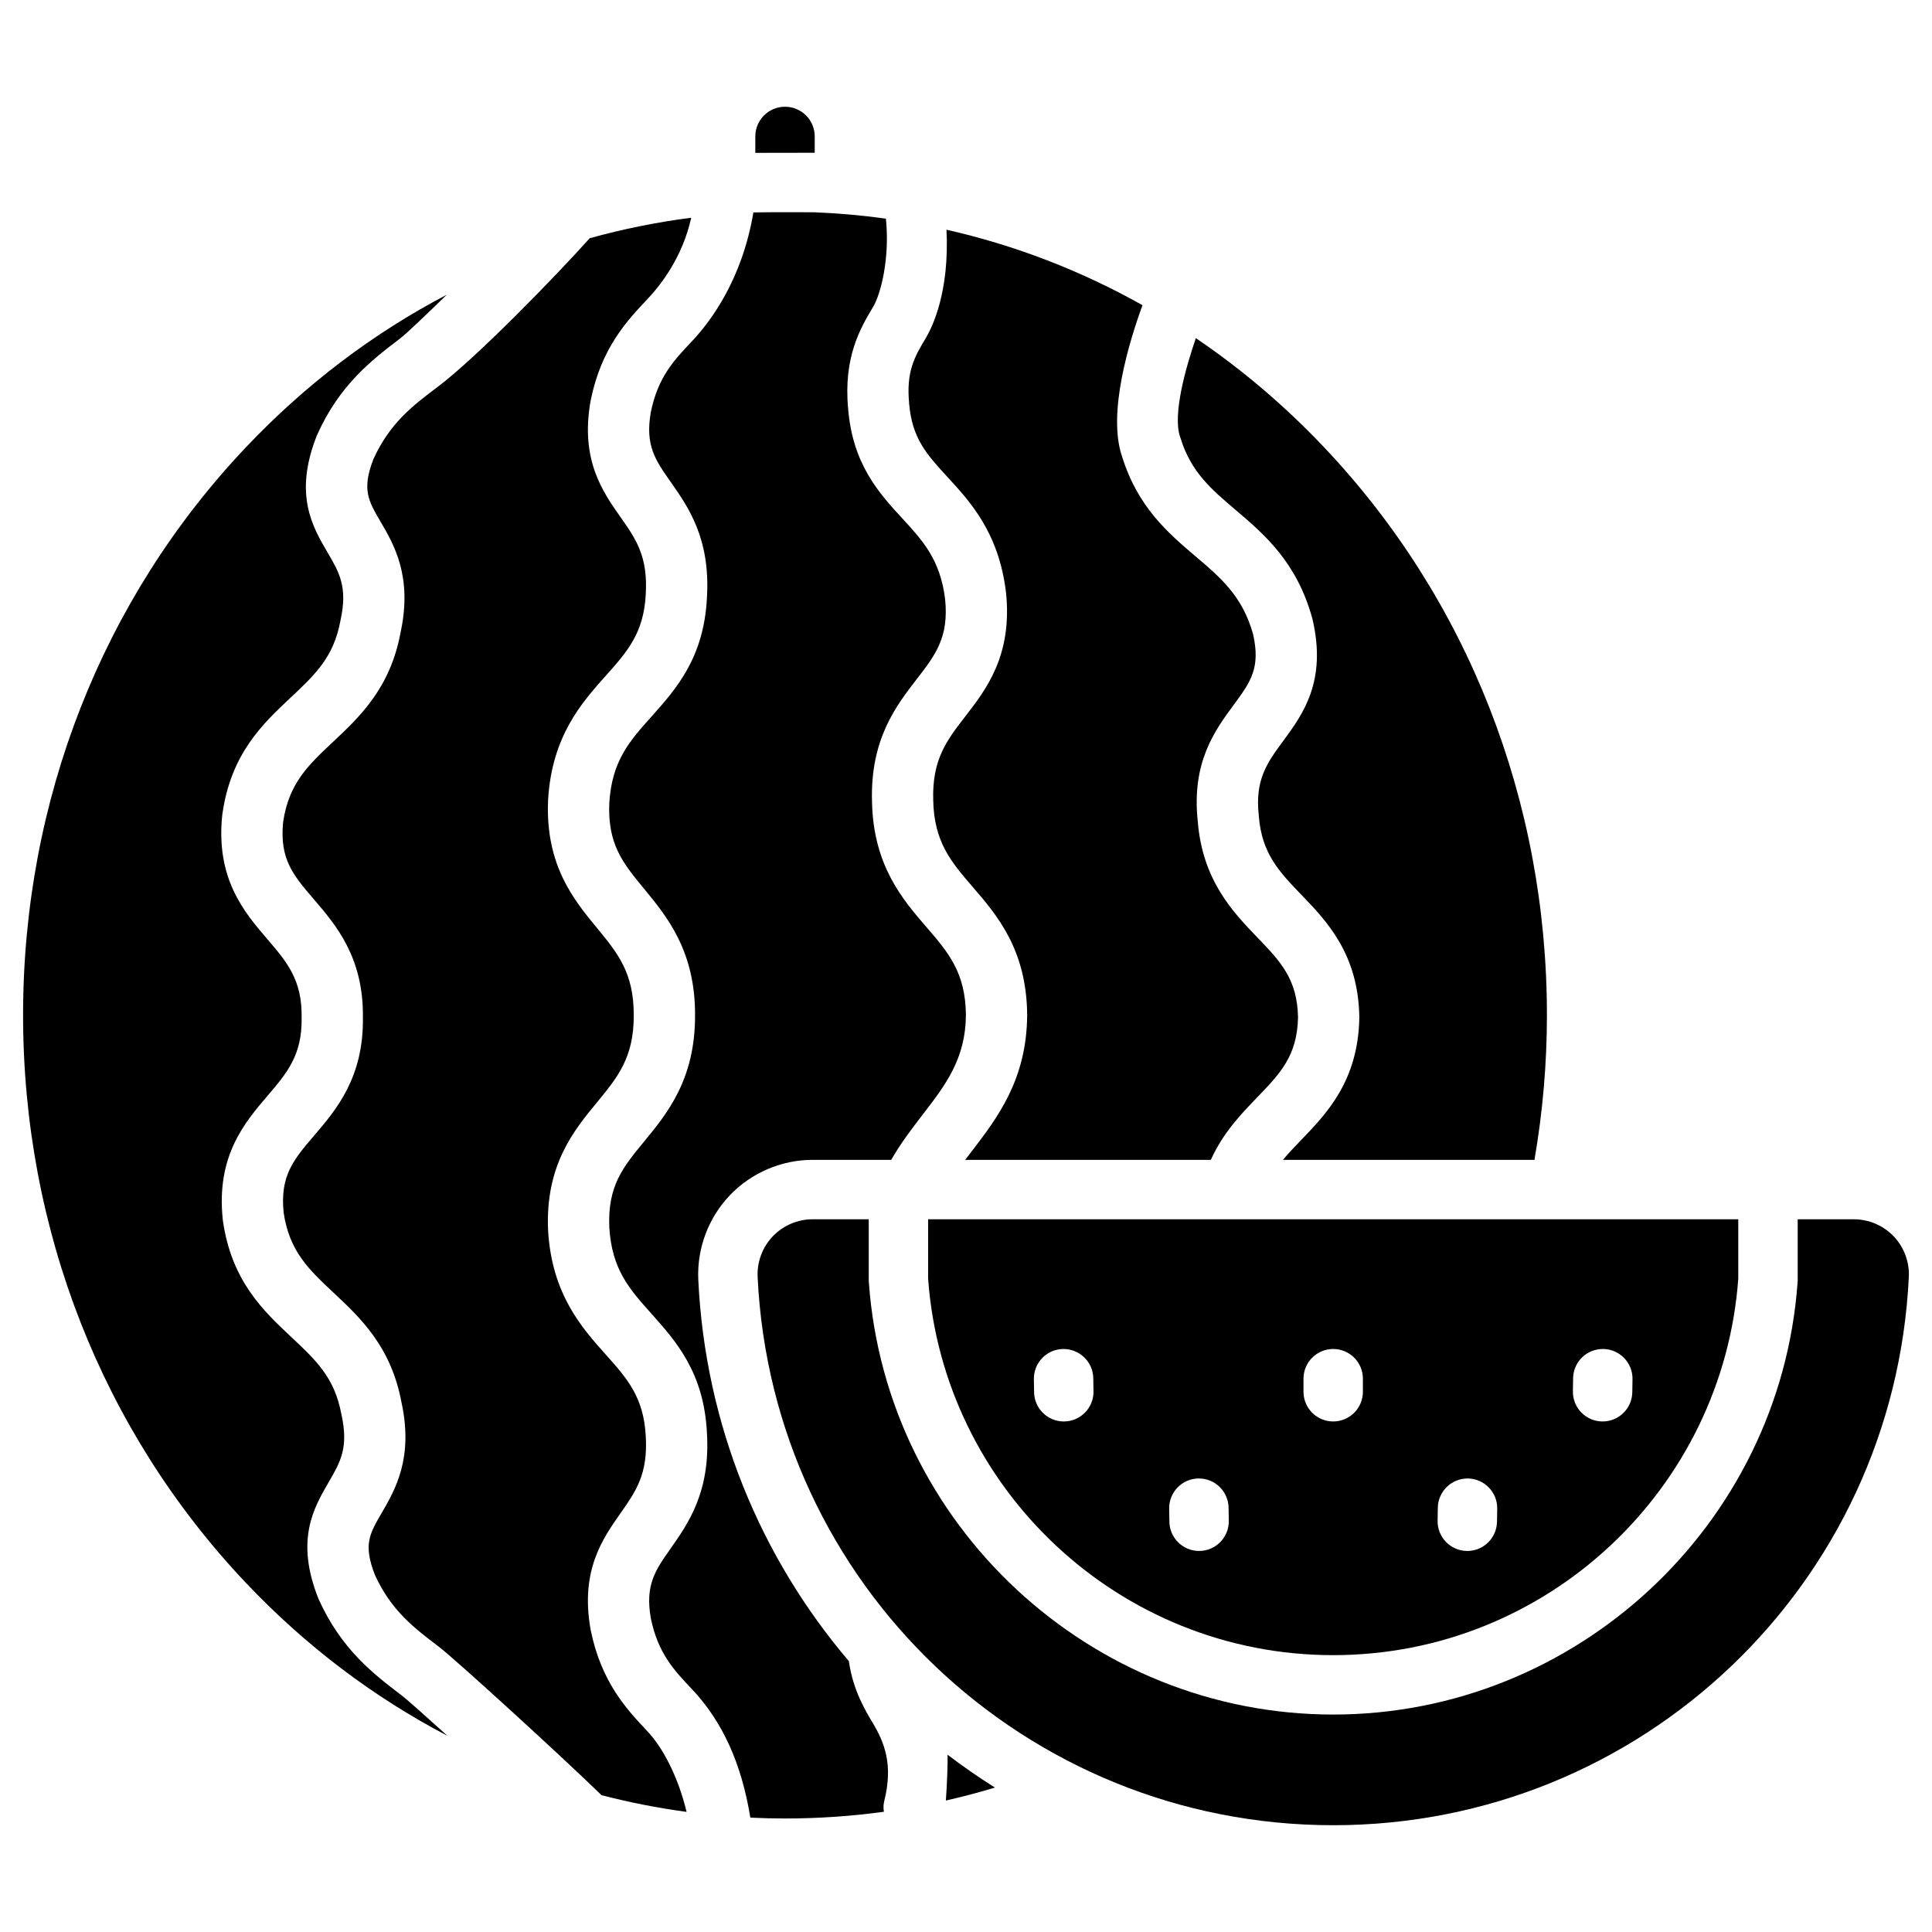
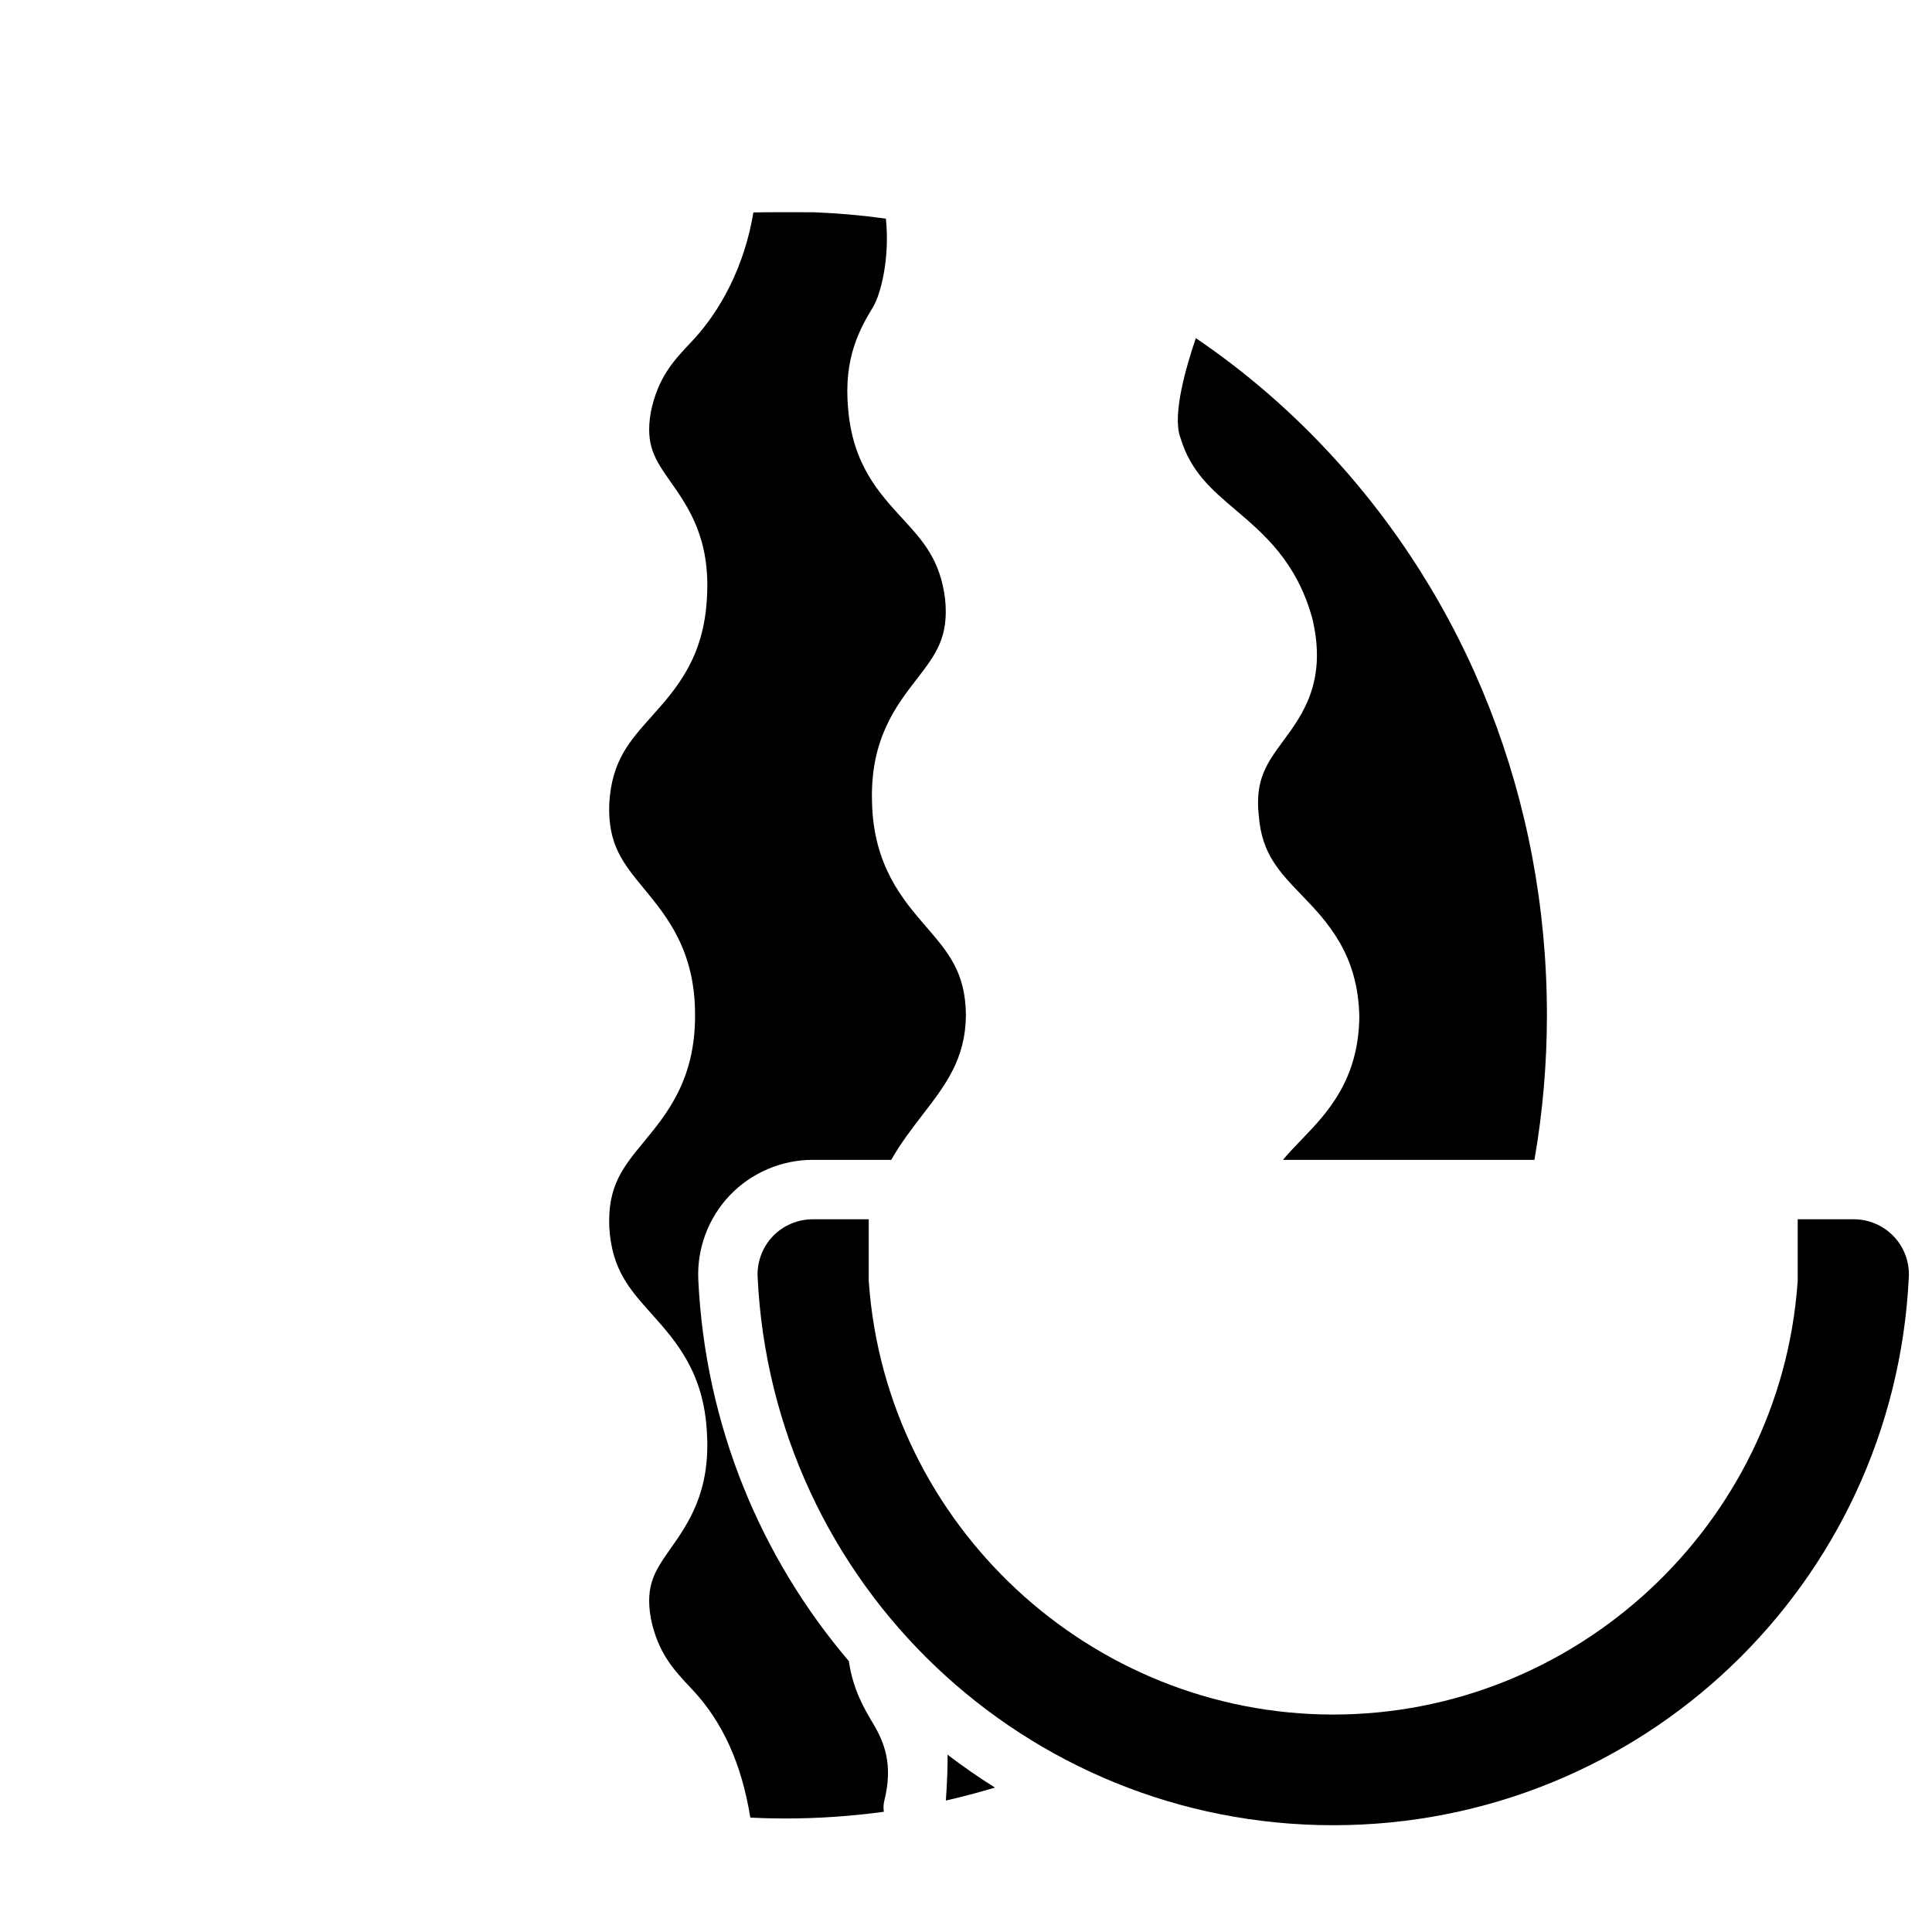
<svg xmlns="http://www.w3.org/2000/svg" fill="#000000" width="800px" height="800px" version="1.1" viewBox="144 144 512 512">
  <g>
    <path d="m645.84 471.64c-2.738-2.871-6.582-4.519-10.551-4.519h-14.879v16.312l-0.043 0.57c-4.656 64.133-58.711 114.37-123.05 114.37s-118.39-50.238-123.05-114.37l-0.043-0.57v-16.312h-14.879c-3.965 0-7.812 1.648-10.551 4.519-2.742 2.875-4.207 6.805-4.016 10.773 3.902 81.473 70.906 145.29 152.54 145.29 81.633 0 148.64-63.82 152.54-145.29 0.199-3.969-1.266-7.894-4.008-10.773z" />
-     <path d="m389.96 467.12v15.742c4.043 55.691 50.645 99.77 107.35 99.77 56.707 0 103.3-44.078 107.35-99.77v-15.742zm36.082 53.582h-0.129c-4.289 0-7.801-3.441-7.867-7.746l-0.055-3.465c-0.07-4.348 3.398-7.93 7.746-7.996 4.309-0.055 7.93 3.394 7.996 7.746l0.055 3.465c0.07 4.344-3.398 7.926-7.746 7.996zm35.855 34.316h-0.129c-4.289 0-7.801-3.441-7.867-7.746l-0.055-3.465c-0.07-4.348 3.398-7.93 7.746-7.996h0.129c4.289 0 7.801 3.441 7.867 7.746l0.055 3.465c0.07 4.348-3.398 7.926-7.746 7.996zm43.285-42.188c0 4.348-3.523 7.871-7.871 7.871s-7.871-3.523-7.871-7.871v-3.465c0-4.348 3.523-7.871 7.871-7.871s7.871 3.523 7.871 7.871zm35.539 34.445c-0.07 4.305-3.582 7.746-7.867 7.746h-0.129c-4.348-0.07-7.812-3.652-7.746-7.996l0.055-3.465c0.07-4.348 3.664-7.797 7.996-7.746 4.348 0.07 7.812 3.652 7.746 7.996zm35.855-34.32c-0.07 4.305-3.582 7.746-7.867 7.746h-0.129c-4.348-0.07-7.812-3.652-7.746-7.996l0.055-3.465c0.07-4.348 3.609-7.789 7.996-7.746 4.348 0.07 7.812 3.652 7.746 7.996z" />
-     <path d="m315.6 602.83c-5.457-5.777-12.246-12.965-15.059-26.852l-0.039-0.199c-2.746-15.547 3.172-23.969 7.926-30.738 4.074-5.801 7.293-10.383 6.711-20.316-0.5-10.438-4.961-15.434-10.609-21.754-6.344-7.102-14.242-15.941-15.27-32.734l-0.008-0.125c-0.785-17.297 6.812-26.52 12.918-33.93 5.492-6.664 9.828-11.93 9.781-23.117 0.047-11.258-4.289-16.52-9.781-23.188-6.106-7.41-13.703-16.633-12.918-33.93l0.008-0.125c1.027-16.789 8.922-25.629 15.27-32.734 5.648-6.328 10.113-11.32 10.605-21.668 0.586-10.02-2.629-14.598-6.703-20.395-4.758-6.769-10.676-15.191-7.93-30.738l0.039-0.199c2.812-13.883 9.602-21.07 15.059-26.848 3.629-3.84 9.305-11.211 11.578-21.539-9.125 1.172-18.109 2.988-26.902 5.43-8.785 9.816-29.777 31.477-40.344 39.438-6.492 4.891-12.621 9.512-16.98 19.121-3.102 8.023-1.34 11.031 1.859 16.488 3.606 6.152 8.543 14.578 5.348 29.414-2.731 14.766-10.816 22.355-17.953 29.055-6.543 6.144-11.711 10.996-13.18 21.27-0.957 9.781 2.664 14.004 8.148 20.398 5.875 6.852 13.184 15.379 13 31.316 0.219 15.93-7.07 24.457-12.926 31.309-5.461 6.387-9.066 10.605-8.082 20.383 1.496 10.262 6.672 15.113 13.227 21.254 7.141 6.691 15.234 14.27 17.996 29.016 3.231 14.801-1.668 23.215-5.242 29.359-3.269 5.617-4.91 8.434-1.777 16.445 4.309 9.402 10.195 13.883 17.016 19.07 4.137 3.148 32.25 28.773 43.027 39.27 7.394 1.918 14.918 3.398 22.539 4.43-2.434-10.117-6.738-17.508-10.352-21.336z" />
-     <path d="m464.93 451.27c3.25-7.133 7.996-12.059 12.184-16.402 6.188-6.414 10.645-11.035 10.879-21.258-0.203-10.184-4.648-14.809-10.805-21.203-6.481-6.746-14.5-15.098-15.766-30.707-1.691-15.676 4.519-24.113 9.516-30.891 4.492-6.109 7.191-9.777 5.121-18.824-2.816-10.016-8.566-14.895-15.219-20.543-7.172-6.098-15.301-13.008-19.449-26.367-4.031-11.5 1.926-30.754 5.383-40.195-16.328-9.168-33.781-15.895-51.949-20.004 0.832 16.398-3.715 25.75-5.465 28.688-2.938 4.914-5.254 8.797-4.426 17.355l-0.238 0.102 0.242-0.031c0.758 9.203 4.699 13.488 10.152 19.422 6.051 6.57 13.57 14.742 15.488 30.41 0.012 0.055 0.023 0.117 0.023 0.176 1.73 16.672-5.203 25.637-10.777 32.836-4.938 6.387-8.832 11.426-8.512 22.238 0.227 11.082 4.734 16.324 10.449 22.961 6.398 7.41 14.32 16.59 14.449 33.93v0.121c-0.129 17.074-7.938 27.23-14.824 36.191-0.559 0.719-1.09 1.41-1.609 2.102h65.105z" />
-     <path d="m250.55 593.38c-7.523-5.723-16.047-12.207-22.059-25.477-0.055-0.117-0.105-0.238-0.152-0.359-6.129-15.477-1.191-23.953 2.773-30.766 3.086-5.301 5.312-9.129 3.391-17.832-0.02-0.09-0.039-0.184-0.059-0.277-1.77-9.582-6.793-14.289-13.152-20.246-7.477-7.004-15.953-14.945-18.227-30.977-0.016-0.098-0.027-0.195-0.035-0.297-1.754-16.812 5.797-25.652 11.867-32.754 5.137-6.012 9.191-10.758 9.035-20.633v-0.242c0.137-9.879-3.934-14.629-9.09-20.641-6.09-7.106-13.668-15.945-11.957-32.758 0.012-0.098 0.023-0.199 0.035-0.297 2.227-16.051 10.695-24.004 18.168-31.016 6.352-5.965 11.371-10.672 13.117-20.27 0.016-0.09 0.035-0.184 0.055-0.273 1.902-8.723-0.348-12.562-3.465-17.875-3.996-6.82-8.969-15.305-2.894-30.809 0.047-0.121 0.098-0.242 0.152-0.359 5.969-13.312 14.5-19.816 22.027-25.559 1.477-1.125 6.387-5.777 12.32-11.562-19.488 10.191-37.477 23.789-53.297 40.504-38.039 40.195-58.988 93.609-58.988 150.4 0 56.789 20.949 110.2 58.988 150.4 15.859 16.758 33.902 30.375 53.449 40.582-5.984-5.422-10.766-9.66-12.004-10.605z" />
    <path d="m494.96 262.6c-10.465-11.059-21.879-20.742-34.047-28.988-2.625 7.668-6.25 20.254-4.152 26.219l0.023 0.062c0.035 0.09 0.062 0.176 0.09 0.266 2.738 8.922 8.188 13.551 14.496 18.91 7.621 6.477 16.262 13.82 20.387 28.758 0.031 0.102 0.062 0.219 0.082 0.324 3.836 16.457-2.625 25.219-7.816 32.262-4.184 5.688-7.481 10.172-6.438 19.637l0.012 0.129c0 0.039 0.004 0.074 0.008 0.113 0.781 9.941 5.422 14.762 11.297 20.859 6.711 6.977 15.062 15.664 15.332 32.344v0.289c-0.316 16.684-8.688 25.359-15.41 32.328l-0.094 0.098c-1.703 1.766-3.309 3.441-4.731 5.168h66.648c2.18-12.605 3.305-25.434 3.305-38.375-0.004-56.793-20.953-110.21-58.992-150.4z" />
    <path d="m394.66 621.16c4.371-0.992 8.711-2.137 13.012-3.434-4.32-2.715-8.508-5.621-12.555-8.707 0.066 1.973-0.137 8.094-0.457 12.141z" />
    <path d="m399.98 413.03c-0.109 11.609-5.371 18.449-11.473 26.371-2.805 3.652-5.719 7.43-8.258 11.855l-0.07 0.117h-20.84c-8.246 0-16.246 3.434-21.941 9.406-5.695 5.973-8.738 14.141-8.344 22.387 1.852 38.641 16.582 73.664 39.91 101.06l0.059 0.422c1.133 7.359 4.172 12.449 6.394 16.168 2.934 4.941 5.324 10.824 2.941 20.379-0.246 0.973-0.285 1.969-0.117 2.941-8.629 1.18-17.379 1.781-26.203 1.781-3.078 0-6.141-0.078-9.191-0.227-2.32-14.316-7.379-25.465-15.438-34.008-4.852-5.125-9.031-9.566-10.934-18.824-1.535-8.836 1.16-12.676 5.246-18.488 4.695-6.68 10.539-15.008 9.633-30.504-0.766-16.098-8.176-24.395-14.711-31.715-5.856-6.543-10.48-11.719-11.168-22.836-0.48-11.02 3.59-15.961 9.23-22.809 6.043-7.332 13.559-16.461 13.492-33.445 0.07-17.043-7.449-26.176-13.492-33.504-5.637-6.848-9.711-11.789-9.23-22.801 0.699-11.129 5.312-16.297 11.168-22.848 6.535-7.32 13.941-15.605 14.711-31.625 0.914-15.578-4.941-23.902-9.633-30.594-4.082-5.805-6.781-9.645-5.246-18.469 1.898-9.27 6.082-13.699 10.934-18.824 4.922-5.215 13.273-16.344 16.246-34.105 4.902-0.09 10.93-0.043 16.254-0.043v0.012c6.348 0.254 12.633 0.816 18.863 1.684 1.074 10.383-1.309 19.855-3.356 23.32-3.363 5.629-7.961 13.344-6.641 27.16 1.219 14.672 8.195 22.27 14.387 29 5.371 5.844 10.008 10.895 11.297 21.305 1.043 10.164-2.519 14.77-7.469 21.184-5.519 7.133-12.391 16.008-11.898 32.57 0.336 16.895 8.148 25.938 14.414 33.191 5.797 6.727 10.371 12.027 10.473 23.355z" />
-     <path d="m359.91 180.16v4.328h-3.848c-4.125 0-8.336 0.012-11.898 0.02v-4.348c0-4.348 3.523-7.871 7.871-7.871 4.352-0.004 7.875 3.519 7.875 7.871z" />
  </g>
</svg>